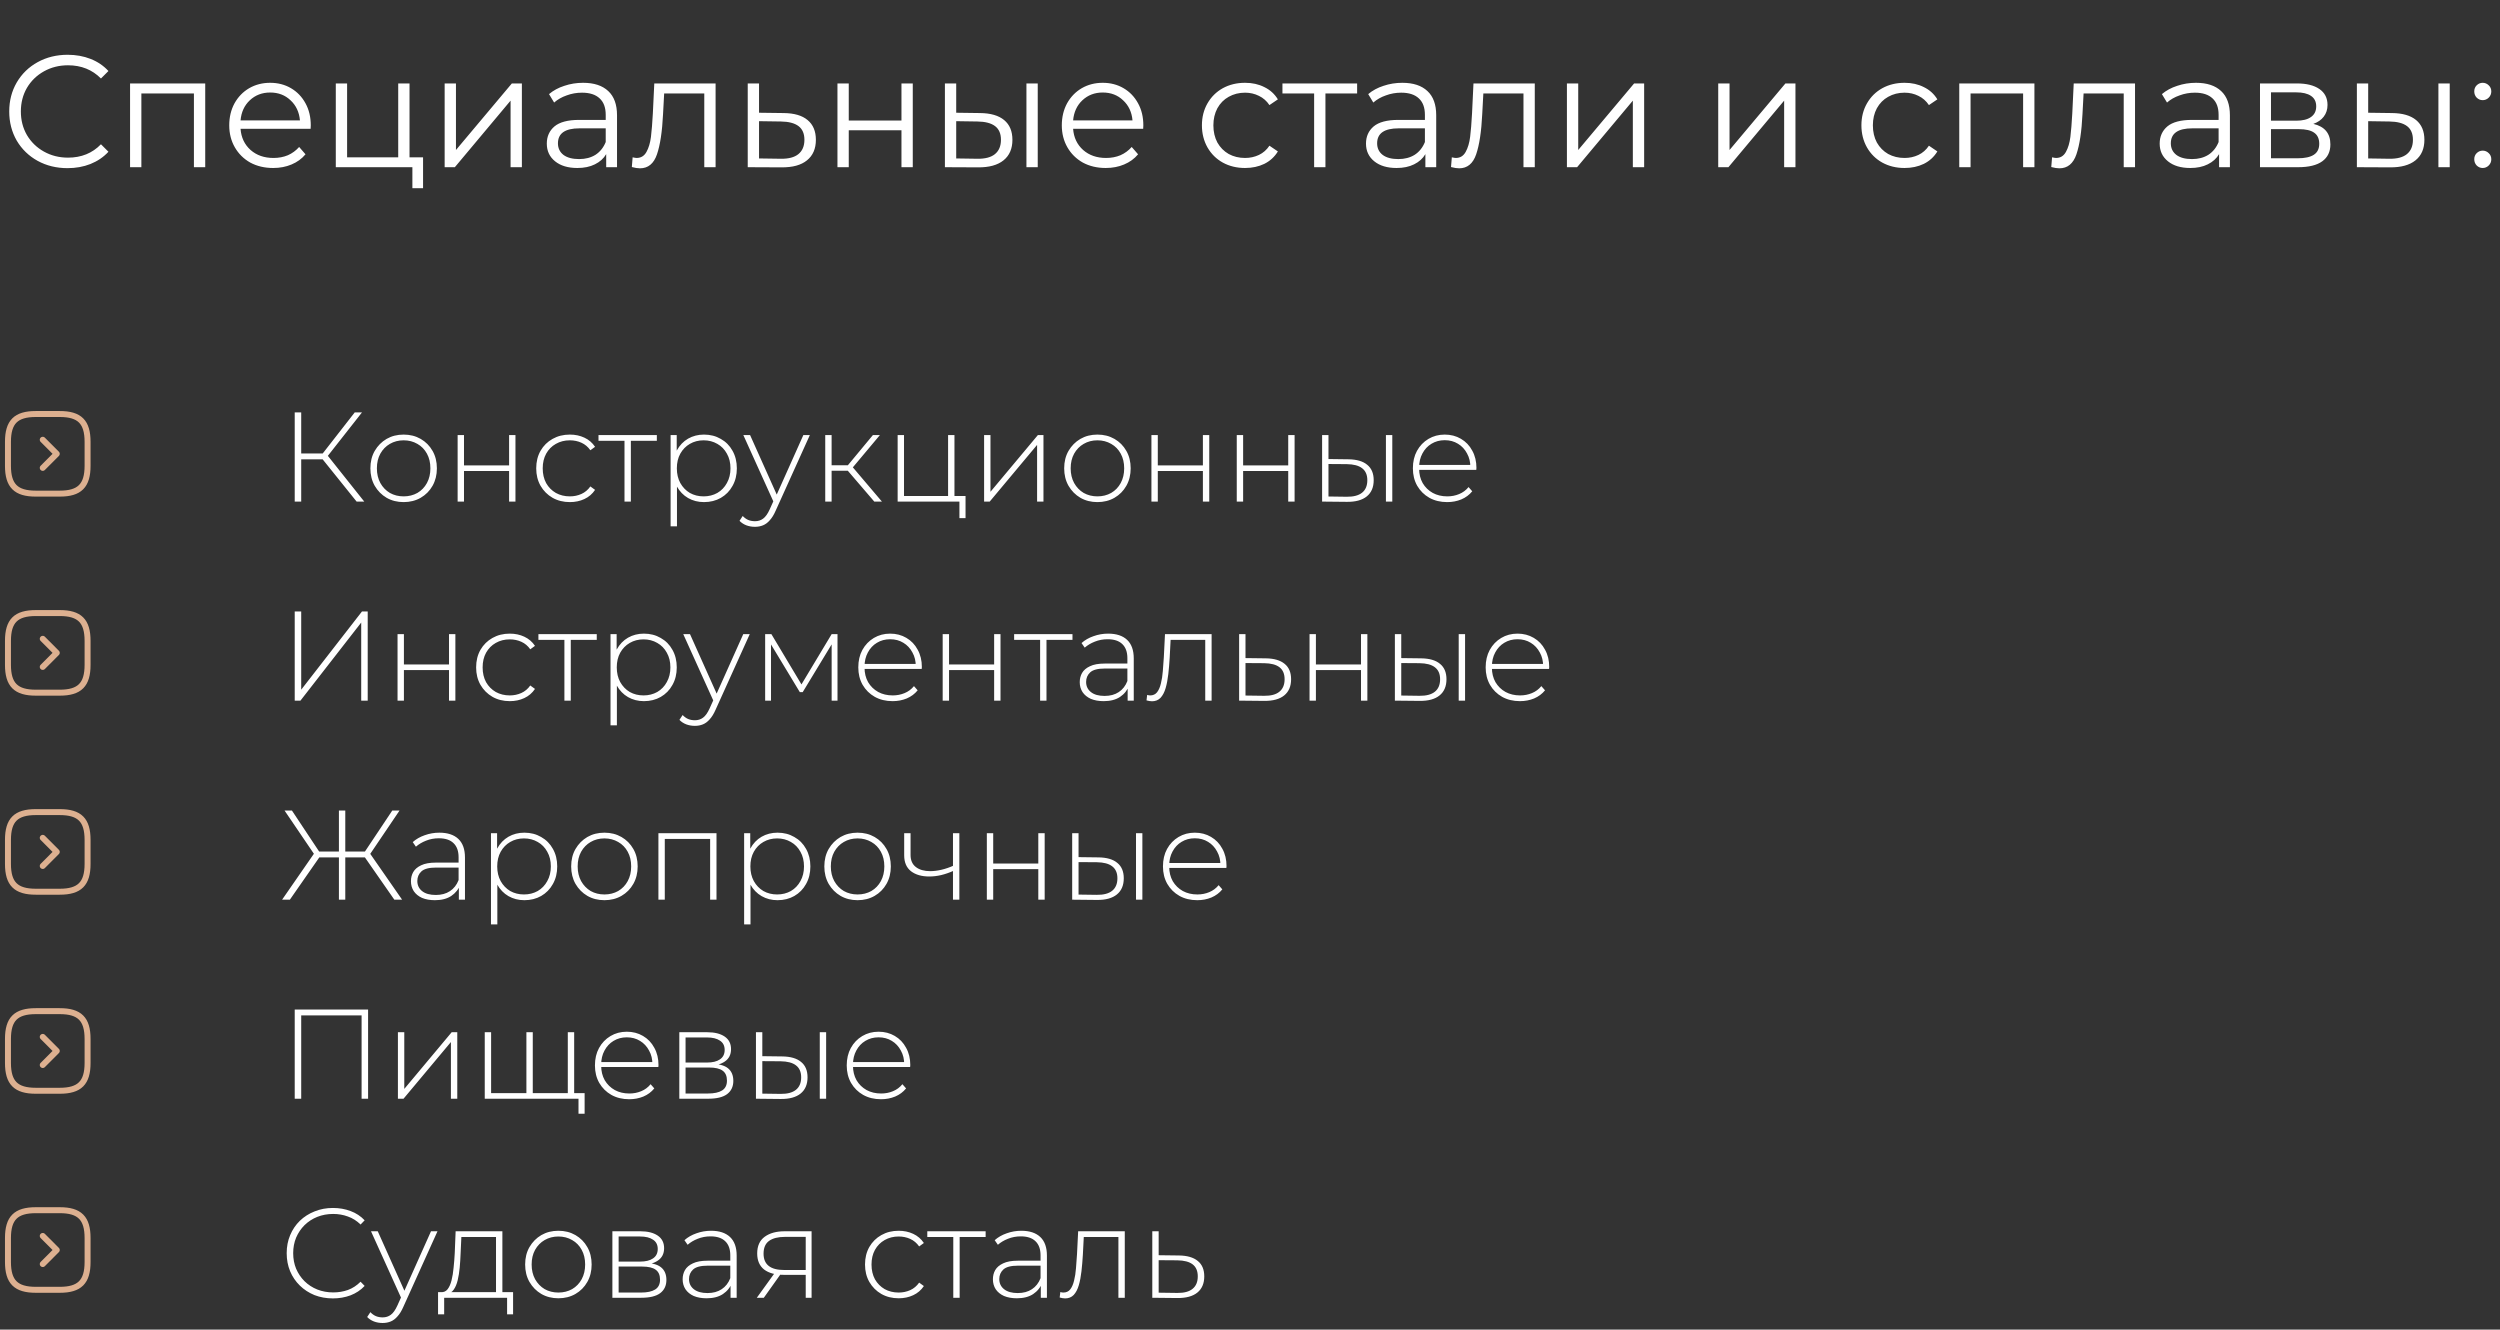
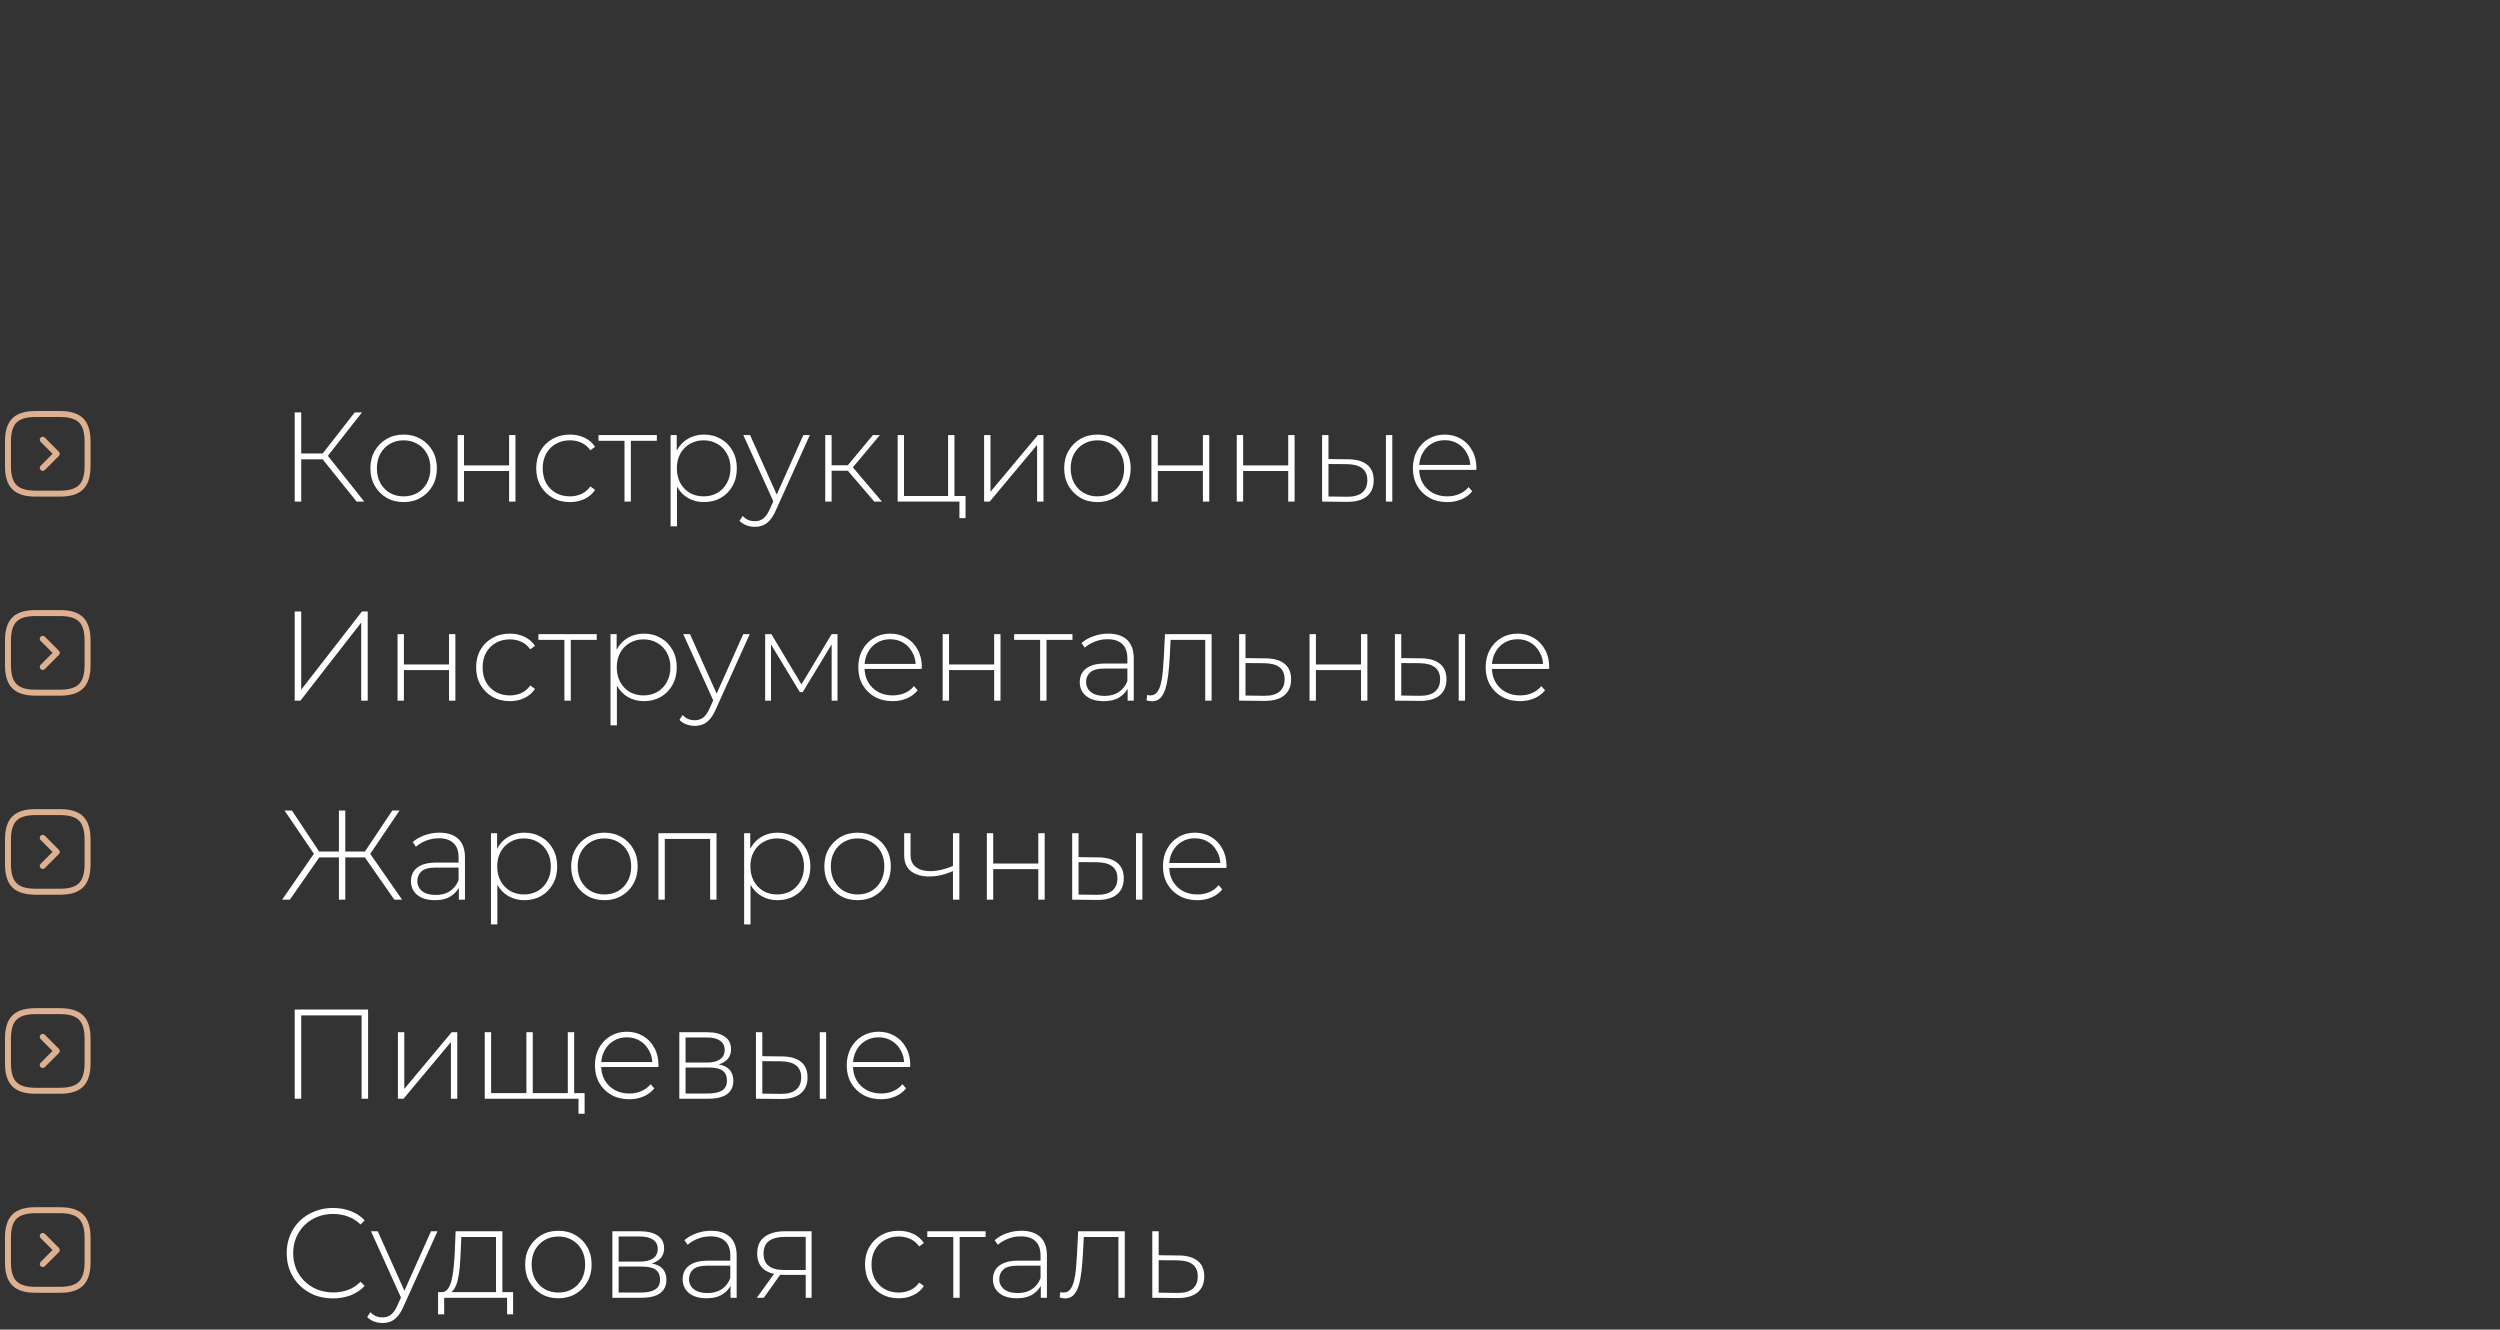
<svg xmlns="http://www.w3.org/2000/svg" width="314" height="167" viewBox="0 0 314 167" fill="none">
  <rect x="0" y="0" width="314" height="167" fill="#333333" stroke="none" />
  <path d="M44.792 63L40.264 57.368L40.952 56.968L45.752 63H44.792ZM37.016 63V51.8H37.832V63H37.016ZM37.56 57.688V56.952H40.968V57.688H37.56ZM41 57.48L40.248 57.32L44.552 51.8H45.464L41 57.48ZM50.697 63.064C49.897 63.064 49.182 62.883 48.553 62.52C47.934 62.157 47.438 61.656 47.065 61.016C46.702 60.376 46.521 59.645 46.521 58.824C46.521 57.992 46.702 57.261 47.065 56.632C47.438 55.992 47.934 55.491 48.553 55.128C49.182 54.765 49.897 54.584 50.697 54.584C51.497 54.584 52.211 54.765 52.841 55.128C53.47 55.491 53.966 55.992 54.329 56.632C54.691 57.261 54.873 57.992 54.873 58.824C54.873 59.645 54.691 60.376 54.329 61.016C53.966 61.656 53.47 62.157 52.841 62.52C52.211 62.883 51.497 63.064 50.697 63.064ZM50.697 62.344C51.337 62.344 51.913 62.2 52.425 61.912C52.937 61.613 53.337 61.197 53.625 60.664C53.913 60.131 54.057 59.517 54.057 58.824C54.057 58.12 53.913 57.507 53.625 56.984C53.337 56.451 52.937 56.04 52.425 55.752C51.913 55.453 51.337 55.304 50.697 55.304C50.057 55.304 49.481 55.453 48.969 55.752C48.467 56.04 48.067 56.451 47.769 56.984C47.481 57.507 47.337 58.12 47.337 58.824C47.337 59.517 47.481 60.131 47.769 60.664C48.067 61.197 48.467 61.613 48.969 61.912C49.481 62.2 50.057 62.344 50.697 62.344ZM57.478 63V54.648H58.278V58.456H63.942V54.648H64.742V63H63.942V59.16H58.278V63H57.478ZM71.573 63.064C70.762 63.064 70.037 62.883 69.397 62.52C68.767 62.157 68.266 61.656 67.893 61.016C67.53 60.376 67.349 59.645 67.349 58.824C67.349 57.992 67.53 57.256 67.893 56.616C68.266 55.976 68.767 55.48 69.397 55.128C70.037 54.765 70.762 54.584 71.573 54.584C72.245 54.584 72.853 54.712 73.397 54.968C73.951 55.224 74.399 55.608 74.741 56.12L74.149 56.552C73.85 56.125 73.477 55.811 73.029 55.608C72.581 55.405 72.095 55.304 71.573 55.304C70.922 55.304 70.335 55.453 69.813 55.752C69.301 56.04 68.895 56.451 68.597 56.984C68.309 57.507 68.165 58.12 68.165 58.824C68.165 59.528 68.309 60.147 68.597 60.68C68.895 61.203 69.301 61.613 69.813 61.912C70.335 62.2 70.922 62.344 71.573 62.344C72.095 62.344 72.581 62.243 73.029 62.04C73.477 61.837 73.85 61.523 74.149 61.096L74.741 61.528C74.399 62.04 73.951 62.424 73.397 62.68C72.853 62.936 72.245 63.064 71.573 63.064ZM78.436 63V55.128L78.659 55.368H75.171V54.648H82.499V55.368H79.011L79.236 55.128V63H78.436ZM88.42 63.064C87.684 63.064 87.018 62.893 86.42 62.552C85.834 62.211 85.364 61.725 85.012 61.096C84.671 60.456 84.5 59.699 84.5 58.824C84.5 57.949 84.671 57.197 85.012 56.568C85.364 55.928 85.834 55.437 86.42 55.096C87.018 54.755 87.684 54.584 88.42 54.584C89.21 54.584 89.914 54.765 90.532 55.128C91.162 55.48 91.652 55.976 92.004 56.616C92.367 57.256 92.548 57.992 92.548 58.824C92.548 59.656 92.367 60.392 92.004 61.032C91.652 61.672 91.162 62.173 90.532 62.536C89.914 62.888 89.21 63.064 88.42 63.064ZM84.228 66.104V54.648H84.996V57.384L84.868 58.84L85.028 60.296V66.104H84.228ZM88.372 62.344C89.012 62.344 89.588 62.2 90.1 61.912C90.612 61.613 91.012 61.197 91.3 60.664C91.599 60.131 91.748 59.517 91.748 58.824C91.748 58.12 91.599 57.507 91.3 56.984C91.012 56.451 90.612 56.04 90.1 55.752C89.588 55.453 89.012 55.304 88.372 55.304C87.732 55.304 87.156 55.453 86.644 55.752C86.143 56.04 85.743 56.451 85.444 56.984C85.156 57.507 85.012 58.12 85.012 58.824C85.012 59.517 85.156 60.131 85.444 60.664C85.743 61.197 86.143 61.613 86.644 61.912C87.156 62.2 87.732 62.344 88.372 62.344ZM94.82 66.168C94.436 66.168 94.073 66.104 93.731 65.976C93.401 65.848 93.118 65.661 92.883 65.416L93.284 64.808C93.497 65.032 93.726 65.197 93.972 65.304C94.228 65.411 94.516 65.464 94.835 65.464C95.219 65.464 95.555 65.357 95.844 65.144C96.142 64.931 96.419 64.541 96.675 63.976L97.251 62.696L97.364 62.552L100.9 54.648H101.716L97.427 64.136C97.204 64.648 96.958 65.048 96.692 65.336C96.436 65.635 96.153 65.848 95.844 65.976C95.534 66.104 95.193 66.168 94.82 66.168ZM97.236 63.208L93.364 54.648H94.212L97.731 62.504L97.236 63.208ZM109.81 63L106.226 58.824L106.898 58.44L110.77 63H109.81ZM103.65 63V54.648H104.45V63H103.65ZM104.194 59.128V58.44H106.818V59.128H104.194ZM106.946 58.904L106.21 58.776L109.634 54.648H110.514L106.946 58.904ZM112.744 63V54.648H113.544V62.296H119.08V54.648H119.88V63H112.744ZM120.504 65.08V62.888L120.728 63H119.08V62.296H121.272V65.08H120.504ZM123.603 63V54.648H124.403V61.768L130.355 54.648H131.059V63H130.259V55.88L124.307 63H123.603ZM137.837 63.064C137.037 63.064 136.323 62.883 135.693 62.52C135.075 62.157 134.579 61.656 134.205 61.016C133.843 60.376 133.661 59.645 133.661 58.824C133.661 57.992 133.843 57.261 134.205 56.632C134.579 55.992 135.075 55.491 135.693 55.128C136.323 54.765 137.037 54.584 137.837 54.584C138.637 54.584 139.352 54.765 139.981 55.128C140.611 55.491 141.107 55.992 141.469 56.632C141.832 57.261 142.013 57.992 142.013 58.824C142.013 59.645 141.832 60.376 141.469 61.016C141.107 61.656 140.611 62.157 139.981 62.52C139.352 62.883 138.637 63.064 137.837 63.064ZM137.837 62.344C138.477 62.344 139.053 62.2 139.565 61.912C140.077 61.613 140.477 61.197 140.765 60.664C141.053 60.131 141.197 59.517 141.197 58.824C141.197 58.12 141.053 57.507 140.765 56.984C140.477 56.451 140.077 56.04 139.565 55.752C139.053 55.453 138.477 55.304 137.837 55.304C137.197 55.304 136.621 55.453 136.109 55.752C135.608 56.04 135.208 56.451 134.909 56.984C134.621 57.507 134.477 58.12 134.477 58.824C134.477 59.517 134.621 60.131 134.909 60.664C135.208 61.197 135.608 61.613 136.109 61.912C136.621 62.2 137.197 62.344 137.837 62.344ZM144.619 63V54.648H145.419V58.456H151.083V54.648H151.883V63H151.083V59.16H145.419V63H144.619ZM155.337 63V54.648H156.137V58.456H161.801V54.648H162.601V63H161.801V59.16H156.137V63H155.337ZM174.072 63V54.648H174.872V63H174.072ZM169.352 57.688C170.397 57.699 171.187 57.928 171.72 58.376C172.264 58.813 172.536 59.459 172.536 60.312C172.536 61.197 172.248 61.875 171.672 62.344C171.096 62.813 170.264 63.043 169.176 63.032L166.056 63V54.648H166.856V57.656L169.352 57.688ZM169.144 62.392C169.997 62.403 170.643 62.232 171.08 61.88C171.517 61.528 171.736 61.005 171.736 60.312C171.736 59.64 171.517 59.139 171.08 58.808C170.653 58.477 170.008 58.307 169.144 58.296L166.856 58.28V62.36L169.144 62.392ZM181.762 63.064C180.919 63.064 180.173 62.883 179.522 62.52C178.882 62.157 178.375 61.656 178.002 61.016C177.639 60.376 177.458 59.645 177.458 58.824C177.458 57.992 177.629 57.261 177.97 56.632C178.322 55.992 178.802 55.491 179.41 55.128C180.018 54.765 180.701 54.584 181.458 54.584C182.215 54.584 182.893 54.76 183.49 55.112C184.098 55.464 184.573 55.96 184.914 56.6C185.266 57.229 185.442 57.96 185.442 58.792C185.442 58.824 185.437 58.861 185.426 58.904C185.426 58.936 185.426 58.973 185.426 59.016H178.05V58.392H184.994L184.674 58.696C184.685 58.045 184.546 57.464 184.258 56.952C183.981 56.429 183.602 56.024 183.122 55.736C182.642 55.437 182.087 55.288 181.458 55.288C180.839 55.288 180.285 55.437 179.794 55.736C179.314 56.024 178.935 56.429 178.658 56.952C178.381 57.464 178.242 58.051 178.242 58.712V58.856C178.242 59.539 178.391 60.147 178.69 60.68C178.999 61.203 179.421 61.613 179.954 61.912C180.487 62.2 181.095 62.344 181.778 62.344C182.311 62.344 182.807 62.248 183.266 62.056C183.735 61.864 184.13 61.571 184.45 61.176L184.914 61.704C184.551 62.152 184.093 62.493 183.538 62.728C182.994 62.952 182.402 63.064 181.762 63.064ZM37.016 88V76.8H37.832V86.624L45.464 76.8H46.184V88H45.368V78.192L37.736 88H37.016ZM49.931 88V79.648H50.731V83.456H56.395V79.648H57.195V88H56.395V84.16H50.731V88H49.931ZM64.026 88.064C63.215 88.064 62.49 87.883 61.85 87.52C61.221 87.157 60.719 86.656 60.346 86.016C59.983 85.376 59.802 84.645 59.802 83.824C59.802 82.992 59.983 82.256 60.346 81.616C60.719 80.976 61.221 80.48 61.85 80.128C62.49 79.765 63.215 79.584 64.026 79.584C64.698 79.584 65.306 79.712 65.85 79.968C66.404 80.224 66.853 80.608 67.194 81.12L66.602 81.552C66.303 81.125 65.93 80.811 65.482 80.608C65.034 80.405 64.549 80.304 64.026 80.304C63.375 80.304 62.788 80.453 62.266 80.752C61.754 81.04 61.349 81.451 61.05 81.984C60.762 82.507 60.618 83.12 60.618 83.824C60.618 84.528 60.762 85.147 61.05 85.68C61.349 86.203 61.754 86.613 62.266 86.912C62.788 87.2 63.375 87.344 64.026 87.344C64.549 87.344 65.034 87.243 65.482 87.04C65.93 86.837 66.303 86.523 66.602 86.096L67.194 86.528C66.853 87.04 66.404 87.424 65.85 87.68C65.306 87.936 64.698 88.064 64.026 88.064ZM70.889 88V80.128L71.113 80.368H67.625V79.648H74.953V80.368H71.465L71.689 80.128V88H70.889ZM80.874 88.064C80.138 88.064 79.471 87.893 78.874 87.552C78.287 87.211 77.817 86.725 77.466 86.096C77.124 85.456 76.954 84.699 76.954 83.824C76.954 82.949 77.124 82.197 77.466 81.568C77.817 80.928 78.287 80.437 78.874 80.096C79.471 79.755 80.138 79.584 80.874 79.584C81.663 79.584 82.367 79.765 82.986 80.128C83.615 80.48 84.106 80.976 84.457 81.616C84.82 82.256 85.001 82.992 85.001 83.824C85.001 84.656 84.82 85.392 84.457 86.032C84.106 86.672 83.615 87.173 82.986 87.536C82.367 87.888 81.663 88.064 80.874 88.064ZM76.681 91.104V79.648H77.45V82.384L77.322 83.84L77.481 85.296V91.104H76.681ZM80.826 87.344C81.466 87.344 82.041 87.2 82.553 86.912C83.066 86.613 83.466 86.197 83.754 85.664C84.052 85.131 84.201 84.517 84.201 83.824C84.201 83.12 84.052 82.507 83.754 81.984C83.466 81.451 83.066 81.04 82.553 80.752C82.041 80.453 81.466 80.304 80.826 80.304C80.186 80.304 79.609 80.453 79.097 80.752C78.596 81.04 78.196 81.451 77.897 81.984C77.609 82.507 77.466 83.12 77.466 83.824C77.466 84.517 77.609 85.131 77.897 85.664C78.196 86.197 78.596 86.613 79.097 86.912C79.609 87.2 80.186 87.344 80.826 87.344ZM87.273 91.168C86.889 91.168 86.526 91.104 86.185 90.976C85.854 90.848 85.571 90.661 85.337 90.416L85.737 89.808C85.95 90.032 86.179 90.197 86.425 90.304C86.681 90.411 86.969 90.464 87.289 90.464C87.673 90.464 88.009 90.357 88.297 90.144C88.595 89.931 88.873 89.541 89.129 88.976L89.705 87.696L89.817 87.552L93.353 79.648H94.169L89.881 89.136C89.657 89.648 89.411 90.048 89.145 90.336C88.889 90.635 88.606 90.848 88.297 90.976C87.987 91.104 87.646 91.168 87.273 91.168ZM89.689 88.208L85.817 79.648H86.665L90.185 87.504L89.689 88.208ZM96.103 88V79.648H96.887L100.839 86.256H100.487L104.455 79.648H105.191V88H104.455V80.608L104.615 80.672L100.823 86.928H100.455L96.647 80.624L96.839 80.592V88H96.103ZM112.106 88.064C111.263 88.064 110.517 87.883 109.866 87.52C109.226 87.157 108.719 86.656 108.346 86.016C107.983 85.376 107.802 84.645 107.802 83.824C107.802 82.992 107.973 82.261 108.314 81.632C108.666 80.992 109.146 80.491 109.754 80.128C110.362 79.765 111.045 79.584 111.802 79.584C112.559 79.584 113.237 79.76 113.834 80.112C114.442 80.464 114.917 80.96 115.258 81.6C115.61 82.229 115.786 82.96 115.786 83.792C115.786 83.824 115.781 83.861 115.77 83.904C115.77 83.936 115.77 83.973 115.77 84.016H108.394V83.392H115.338L115.018 83.696C115.029 83.045 114.89 82.464 114.602 81.952C114.325 81.429 113.946 81.024 113.466 80.736C112.986 80.437 112.431 80.288 111.802 80.288C111.183 80.288 110.629 80.437 110.138 80.736C109.658 81.024 109.279 81.429 109.002 81.952C108.725 82.464 108.586 83.051 108.586 83.712V83.856C108.586 84.539 108.735 85.147 109.034 85.68C109.343 86.203 109.765 86.613 110.298 86.912C110.831 87.2 111.439 87.344 112.122 87.344C112.655 87.344 113.151 87.248 113.61 87.056C114.079 86.864 114.474 86.571 114.794 86.176L115.258 86.704C114.895 87.152 114.437 87.493 113.882 87.728C113.338 87.952 112.746 88.064 112.106 88.064ZM118.4 88V79.648H119.2V83.456H124.864V79.648H125.664V88H124.864V84.16H119.2V88H118.4ZM130.639 88V80.128L130.863 80.368H127.375V79.648H134.703V80.368H131.215L131.439 80.128V88H130.639ZM141.632 88V86.096L141.6 85.808V82.672C141.6 81.893 141.386 81.301 140.96 80.896C140.544 80.491 139.93 80.288 139.12 80.288C138.544 80.288 138.005 80.389 137.504 80.592C137.013 80.784 136.592 81.035 136.24 81.344L135.84 80.768C136.256 80.395 136.757 80.107 137.344 79.904C137.93 79.691 138.544 79.584 139.184 79.584C140.218 79.584 141.013 79.845 141.568 80.368C142.122 80.891 142.4 81.669 142.4 82.704V88H141.632ZM138.624 88.064C138.005 88.064 137.466 87.968 137.008 87.776C136.56 87.573 136.213 87.291 135.968 86.928C135.733 86.565 135.616 86.149 135.616 85.68C135.616 85.253 135.712 84.869 135.904 84.528C136.106 84.176 136.437 83.893 136.896 83.68C137.354 83.456 137.968 83.344 138.736 83.344H141.808V83.968H138.752C137.888 83.968 137.28 84.128 136.928 84.448C136.586 84.768 136.416 85.168 136.416 85.648C136.416 86.181 136.618 86.608 137.024 86.928C137.429 87.248 138 87.408 138.736 87.408C139.44 87.408 140.032 87.248 140.512 86.928C141.002 86.608 141.365 86.144 141.6 85.536L141.824 86.08C141.6 86.688 141.216 87.173 140.672 87.536C140.138 87.888 139.456 88.064 138.624 88.064ZM144.002 87.968L144.082 87.28C144.146 87.291 144.21 87.307 144.274 87.328C144.349 87.339 144.413 87.344 144.466 87.344C144.829 87.344 145.117 87.211 145.33 86.944C145.543 86.667 145.703 86.299 145.81 85.84C145.927 85.381 146.007 84.864 146.05 84.288C146.103 83.712 146.146 83.125 146.178 82.528L146.322 79.648H152.178V88H151.378V80.112L151.602 80.368H146.834L147.042 80.096L146.914 82.592C146.871 83.317 146.813 84.011 146.738 84.672C146.663 85.333 146.551 85.92 146.402 86.432C146.253 86.944 146.039 87.349 145.762 87.648C145.485 87.936 145.127 88.08 144.69 88.08C144.583 88.08 144.471 88.069 144.354 88.048C144.247 88.027 144.13 88 144.002 87.968ZM158.978 82.688C160.013 82.699 160.802 82.928 161.346 83.376C161.89 83.813 162.162 84.459 162.162 85.312C162.162 86.197 161.874 86.875 161.298 87.344C160.722 87.813 159.885 88.043 158.786 88.032L155.634 88V79.648H156.434V82.656L158.978 82.688ZM158.77 87.392C159.624 87.403 160.264 87.232 160.69 86.88C161.128 86.528 161.346 86.005 161.346 85.312C161.346 84.64 161.133 84.139 160.706 83.808C160.28 83.477 159.634 83.307 158.77 83.296L156.434 83.28V87.36L158.77 87.392ZM164.478 88V79.648H165.278V83.456H170.942V79.648H171.742V88H170.942V84.16H165.278V88H164.478ZM183.213 88V79.648H184.013V88H183.213ZM178.493 82.688C179.538 82.699 180.327 82.928 180.861 83.376C181.405 83.813 181.677 84.459 181.677 85.312C181.677 86.197 181.389 86.875 180.813 87.344C180.237 87.813 179.405 88.043 178.317 88.032L175.197 88V79.648H175.997V82.656L178.493 82.688ZM178.285 87.392C179.138 87.403 179.783 87.232 180.221 86.88C180.658 86.528 180.877 86.005 180.877 85.312C180.877 84.64 180.658 84.139 180.221 83.808C179.794 83.477 179.149 83.307 178.285 83.296L175.997 83.28V87.36L178.285 87.392ZM190.903 88.064C190.06 88.064 189.313 87.883 188.663 87.52C188.023 87.157 187.516 86.656 187.143 86.016C186.78 85.376 186.599 84.645 186.599 83.824C186.599 82.992 186.769 82.261 187.111 81.632C187.463 80.992 187.943 80.491 188.551 80.128C189.159 79.765 189.841 79.584 190.599 79.584C191.356 79.584 192.033 79.76 192.631 80.112C193.239 80.464 193.713 80.96 194.055 81.6C194.407 82.229 194.583 82.96 194.583 83.792C194.583 83.824 194.577 83.861 194.567 83.904C194.567 83.936 194.567 83.973 194.567 84.016H187.191V83.392H194.135L193.815 83.696C193.825 83.045 193.687 82.464 193.399 81.952C193.121 81.429 192.743 81.024 192.263 80.736C191.783 80.437 191.228 80.288 190.599 80.288C189.98 80.288 189.425 80.437 188.935 80.736C188.455 81.024 188.076 81.429 187.799 81.952C187.521 82.464 187.383 83.051 187.383 83.712V83.856C187.383 84.539 187.532 85.147 187.831 85.68C188.14 86.203 188.561 86.613 189.095 86.912C189.628 87.2 190.236 87.344 190.919 87.344C191.452 87.344 191.948 87.248 192.407 87.056C192.876 86.864 193.271 86.571 193.591 86.176L194.055 86.704C193.692 87.152 193.233 87.493 192.679 87.728C192.135 87.952 191.543 88.064 190.903 88.064ZM49.528 113L45.608 107.368L46.312 106.968L50.504 113H49.528ZM43.112 107.688V106.952H46.232V107.688H43.112ZM46.344 107.48L45.592 107.32L49.272 101.8H50.184L46.344 107.48ZM36.408 113H35.432L39.608 106.968L40.328 107.368L36.408 113ZM43.368 113H42.568V101.8H43.368V113ZM42.824 107.688H39.704V106.952H42.824V107.688ZM39.592 107.48L35.736 101.8H36.664L40.328 107.32L39.592 107.48ZM57.632 113V111.096L57.599 110.808V107.672C57.599 106.893 57.386 106.301 56.959 105.896C56.544 105.491 55.93 105.288 55.12 105.288C54.544 105.288 54.005 105.389 53.504 105.592C53.013 105.784 52.592 106.035 52.239 106.344L51.84 105.768C52.255 105.395 52.757 105.107 53.343 104.904C53.93 104.691 54.544 104.584 55.184 104.584C56.218 104.584 57.013 104.845 57.568 105.368C58.122 105.891 58.4 106.669 58.4 107.704V113H57.632ZM54.623 113.064C54.005 113.064 53.466 112.968 53.008 112.776C52.559 112.573 52.213 112.291 51.968 111.928C51.733 111.565 51.615 111.149 51.615 110.68C51.615 110.253 51.712 109.869 51.904 109.528C52.106 109.176 52.437 108.893 52.895 108.68C53.354 108.456 53.968 108.344 54.736 108.344H57.807V108.968H54.752C53.888 108.968 53.279 109.128 52.928 109.448C52.586 109.768 52.416 110.168 52.416 110.648C52.416 111.181 52.618 111.608 53.023 111.928C53.429 112.248 53.999 112.408 54.736 112.408C55.44 112.408 56.032 112.248 56.511 111.928C57.002 111.608 57.365 111.144 57.599 110.536L57.824 111.08C57.599 111.688 57.215 112.173 56.672 112.536C56.138 112.888 55.456 113.064 54.623 113.064ZM65.858 113.064C65.122 113.064 64.455 112.893 63.858 112.552C63.271 112.211 62.802 111.725 62.45 111.096C62.108 110.456 61.938 109.699 61.938 108.824C61.938 107.949 62.108 107.197 62.45 106.568C62.802 105.928 63.271 105.437 63.858 105.096C64.455 104.755 65.122 104.584 65.858 104.584C66.647 104.584 67.351 104.765 67.97 105.128C68.599 105.48 69.09 105.976 69.442 106.616C69.805 107.256 69.986 107.992 69.986 108.824C69.986 109.656 69.805 110.392 69.442 111.032C69.09 111.672 68.599 112.173 67.97 112.536C67.351 112.888 66.647 113.064 65.858 113.064ZM61.666 116.104V104.648H62.434V107.384L62.306 108.84L62.466 110.296V116.104H61.666ZM65.81 112.344C66.45 112.344 67.026 112.2 67.538 111.912C68.05 111.613 68.45 111.197 68.738 110.664C69.037 110.131 69.186 109.517 69.186 108.824C69.186 108.12 69.037 107.507 68.738 106.984C68.45 106.451 68.05 106.04 67.538 105.752C67.026 105.453 66.45 105.304 65.81 105.304C65.17 105.304 64.594 105.453 64.082 105.752C63.581 106.04 63.181 106.451 62.882 106.984C62.594 107.507 62.45 108.12 62.45 108.824C62.45 109.517 62.594 110.131 62.882 110.664C63.181 111.197 63.581 111.613 64.082 111.912C64.594 112.2 65.17 112.344 65.81 112.344ZM75.915 113.064C75.115 113.064 74.401 112.883 73.771 112.52C73.153 112.157 72.657 111.656 72.283 111.016C71.921 110.376 71.739 109.645 71.739 108.824C71.739 107.992 71.921 107.261 72.283 106.632C72.657 105.992 73.153 105.491 73.771 105.128C74.401 104.765 75.115 104.584 75.915 104.584C76.715 104.584 77.43 104.765 78.059 105.128C78.689 105.491 79.185 105.992 79.547 106.632C79.91 107.261 80.091 107.992 80.091 108.824C80.091 109.645 79.91 110.376 79.547 111.016C79.185 111.656 78.689 112.157 78.059 112.52C77.43 112.883 76.715 113.064 75.915 113.064ZM75.915 112.344C76.555 112.344 77.131 112.2 77.643 111.912C78.155 111.613 78.555 111.197 78.843 110.664C79.131 110.131 79.275 109.517 79.275 108.824C79.275 108.12 79.131 107.507 78.843 106.984C78.555 106.451 78.155 106.04 77.643 105.752C77.131 105.453 76.555 105.304 75.915 105.304C75.275 105.304 74.699 105.453 74.187 105.752C73.686 106.04 73.286 106.451 72.987 106.984C72.699 107.507 72.555 108.12 72.555 108.824C72.555 109.517 72.699 110.131 72.987 110.664C73.286 111.197 73.686 111.613 74.187 111.912C74.699 112.2 75.275 112.344 75.915 112.344ZM82.697 113V104.648H89.993V113H89.193V105.128L89.417 105.368H83.273L83.497 105.128V113H82.697ZM97.655 113.064C96.919 113.064 96.252 112.893 95.655 112.552C95.068 112.211 94.599 111.725 94.247 111.096C93.905 110.456 93.735 109.699 93.735 108.824C93.735 107.949 93.905 107.197 94.247 106.568C94.599 105.928 95.068 105.437 95.655 105.096C96.252 104.755 96.919 104.584 97.655 104.584C98.444 104.584 99.148 104.765 99.767 105.128C100.396 105.48 100.887 105.976 101.239 106.616C101.601 107.256 101.783 107.992 101.783 108.824C101.783 109.656 101.601 110.392 101.239 111.032C100.887 111.672 100.396 112.173 99.767 112.536C99.148 112.888 98.444 113.064 97.655 113.064ZM93.463 116.104V104.648H94.231V107.384L94.103 108.84L94.263 110.296V116.104H93.463ZM97.607 112.344C98.247 112.344 98.823 112.2 99.335 111.912C99.847 111.613 100.247 111.197 100.535 110.664C100.833 110.131 100.983 109.517 100.983 108.824C100.983 108.12 100.833 107.507 100.535 106.984C100.247 106.451 99.847 106.04 99.335 105.752C98.823 105.453 98.247 105.304 97.607 105.304C96.967 105.304 96.391 105.453 95.879 105.752C95.377 106.04 94.977 106.451 94.679 106.984C94.391 107.507 94.247 108.12 94.247 108.824C94.247 109.517 94.391 110.131 94.679 110.664C94.977 111.197 95.377 111.613 95.879 111.912C96.391 112.2 96.967 112.344 97.607 112.344ZM107.712 113.064C106.912 113.064 106.198 112.883 105.568 112.52C104.95 112.157 104.454 111.656 104.08 111.016C103.718 110.376 103.536 109.645 103.536 108.824C103.536 107.992 103.718 107.261 104.08 106.632C104.454 105.992 104.95 105.491 105.568 105.128C106.198 104.765 106.912 104.584 107.712 104.584C108.512 104.584 109.227 104.765 109.856 105.128C110.486 105.491 110.982 105.992 111.344 106.632C111.707 107.261 111.888 107.992 111.888 108.824C111.888 109.645 111.707 110.376 111.344 111.016C110.982 111.656 110.486 112.157 109.856 112.52C109.227 112.883 108.512 113.064 107.712 113.064ZM107.712 112.344C108.352 112.344 108.928 112.2 109.44 111.912C109.952 111.613 110.352 111.197 110.64 110.664C110.928 110.131 111.072 109.517 111.072 108.824C111.072 108.12 110.928 107.507 110.64 106.984C110.352 106.451 109.952 106.04 109.44 105.752C108.928 105.453 108.352 105.304 107.712 105.304C107.072 105.304 106.496 105.453 105.984 105.752C105.483 106.04 105.083 106.451 104.784 106.984C104.496 107.507 104.352 108.12 104.352 108.824C104.352 109.517 104.496 110.131 104.784 110.664C105.083 111.197 105.483 111.613 105.984 111.912C106.496 112.2 107.072 112.344 107.712 112.344ZM119.774 109.368C119.251 109.603 118.728 109.784 118.206 109.912C117.694 110.029 117.198 110.088 116.718 110.088C115.768 110.088 115.006 109.869 114.43 109.432C113.854 108.984 113.566 108.317 113.566 107.432V104.648H114.366V107.384C114.366 108.056 114.59 108.563 115.038 108.904C115.486 109.245 116.083 109.416 116.83 109.416C117.278 109.416 117.752 109.357 118.254 109.24C118.755 109.123 119.267 108.947 119.79 108.712L119.774 109.368ZM119.694 113V104.648H120.494V113H119.694ZM123.947 113V104.648H124.747V108.456H130.411V104.648H131.211V113H130.411V109.16H124.747V113H123.947ZM142.682 113V104.648H143.482V113H142.682ZM137.962 107.688C139.007 107.699 139.796 107.928 140.33 108.376C140.874 108.813 141.146 109.459 141.146 110.312C141.146 111.197 140.858 111.875 140.282 112.344C139.706 112.813 138.874 113.043 137.786 113.032L134.666 113V104.648H135.466V107.656L137.962 107.688ZM137.754 112.392C138.607 112.403 139.252 112.232 139.69 111.88C140.127 111.528 140.346 111.005 140.346 110.312C140.346 109.64 140.127 109.139 139.69 108.808C139.263 108.477 138.618 108.307 137.754 108.296L135.466 108.28V112.36L137.754 112.392ZM150.372 113.064C149.529 113.064 148.782 112.883 148.132 112.52C147.492 112.157 146.985 111.656 146.612 111.016C146.249 110.376 146.068 109.645 146.068 108.824C146.068 107.992 146.238 107.261 146.58 106.632C146.932 105.992 147.412 105.491 148.02 105.128C148.628 104.765 149.31 104.584 150.068 104.584C150.825 104.584 151.502 104.76 152.1 105.112C152.708 105.464 153.182 105.96 153.524 106.6C153.876 107.229 154.052 107.96 154.052 108.792C154.052 108.824 154.046 108.861 154.036 108.904C154.036 108.936 154.036 108.973 154.036 109.016H146.66V108.392H153.604L153.284 108.696C153.294 108.045 153.156 107.464 152.868 106.952C152.59 106.429 152.212 106.024 151.732 105.736C151.252 105.437 150.697 105.288 150.068 105.288C149.449 105.288 148.894 105.437 148.404 105.736C147.924 106.024 147.545 106.429 147.268 106.952C146.99 107.464 146.852 108.051 146.852 108.712V108.856C146.852 109.539 147.001 110.147 147.299 110.68C147.609 111.203 148.03 111.613 148.564 111.912C149.097 112.2 149.705 112.344 150.388 112.344C150.921 112.344 151.417 112.248 151.876 112.056C152.345 111.864 152.74 111.571 153.06 111.176L153.524 111.704C153.161 112.152 152.702 112.493 152.148 112.728C151.604 112.952 151.012 113.064 150.372 113.064ZM37.016 138V126.8H46.232V138H45.416V127.28L45.656 127.536H37.592L37.832 127.28V138H37.016ZM49.978 138V129.648H50.778V136.768L56.73 129.648H57.434V138H56.634V130.88L50.682 138H49.978ZM66.308 137.296L66.116 137.536V129.648H66.916V137.536L66.676 137.296H71.54L71.316 137.536V129.648H72.116V138H60.884V129.648H61.684V137.536L61.46 137.296H66.308ZM72.66 139.888V137.76L72.884 138H71.252V137.296H73.428V139.888H72.66ZM79.028 138.064C78.185 138.064 77.438 137.883 76.788 137.52C76.148 137.157 75.641 136.656 75.268 136.016C74.905 135.376 74.724 134.645 74.724 133.824C74.724 132.992 74.894 132.261 75.236 131.632C75.588 130.992 76.068 130.491 76.676 130.128C77.284 129.765 77.966 129.584 78.724 129.584C79.481 129.584 80.158 129.76 80.756 130.112C81.364 130.464 81.838 130.96 82.18 131.6C82.532 132.229 82.708 132.96 82.708 133.792C82.708 133.824 82.702 133.861 82.692 133.904C82.692 133.936 82.692 133.973 82.692 134.016H75.316V133.392H82.26L81.94 133.696C81.95 133.045 81.812 132.464 81.524 131.952C81.246 131.429 80.868 131.024 80.388 130.736C79.908 130.437 79.353 130.288 78.724 130.288C78.105 130.288 77.55 130.437 77.06 130.736C76.58 131.024 76.201 131.429 75.924 131.952C75.646 132.464 75.508 133.051 75.508 133.712V133.856C75.508 134.539 75.657 135.147 75.956 135.68C76.265 136.203 76.686 136.613 77.22 136.912C77.753 137.2 78.361 137.344 79.044 137.344C79.577 137.344 80.073 137.248 80.532 137.056C81.001 136.864 81.396 136.571 81.716 136.176L82.18 136.704C81.817 137.152 81.358 137.493 80.804 137.728C80.26 137.952 79.668 138.064 79.028 138.064ZM85.322 138V129.648H88.842C89.759 129.648 90.484 129.829 91.018 130.192C91.551 130.555 91.818 131.083 91.818 131.776C91.818 132.459 91.556 132.976 91.034 133.328C90.522 133.68 89.855 133.856 89.034 133.856L89.258 133.616C90.239 133.616 90.959 133.797 91.418 134.16C91.876 134.523 92.106 135.056 92.106 135.76C92.106 136.475 91.844 137.029 91.322 137.424C90.81 137.808 90.015 138 88.938 138H85.322ZM86.106 137.344H88.922C89.7 137.344 90.292 137.216 90.698 136.96C91.103 136.704 91.306 136.293 91.306 135.728C91.306 135.152 91.124 134.736 90.762 134.48C90.41 134.213 89.839 134.08 89.05 134.08H86.106V137.344ZM86.106 133.456H88.794C89.498 133.456 90.042 133.323 90.426 133.056C90.82 132.789 91.018 132.395 91.018 131.872C91.018 131.349 90.82 130.96 90.426 130.704C90.042 130.437 89.498 130.304 88.794 130.304H86.106V133.456ZM102.963 138V129.648H103.763V138H102.963ZM98.243 132.688C99.288 132.699 100.077 132.928 100.611 133.376C101.155 133.813 101.427 134.459 101.427 135.312C101.427 136.197 101.139 136.875 100.563 137.344C99.987 137.813 99.155 138.043 98.067 138.032L94.947 138V129.648H95.747V132.656L98.243 132.688ZM98.035 137.392C98.888 137.403 99.533 137.232 99.971 136.88C100.408 136.528 100.627 136.005 100.627 135.312C100.627 134.64 100.408 134.139 99.971 133.808C99.544 133.477 98.899 133.307 98.035 133.296L95.747 133.28V137.36L98.035 137.392ZM110.653 138.064C109.81 138.064 109.063 137.883 108.413 137.52C107.773 137.157 107.266 136.656 106.893 136.016C106.53 135.376 106.349 134.645 106.349 133.824C106.349 132.992 106.519 132.261 106.861 131.632C107.213 130.992 107.693 130.491 108.301 130.128C108.909 129.765 109.591 129.584 110.349 129.584C111.106 129.584 111.783 129.76 112.381 130.112C112.989 130.464 113.463 130.96 113.805 131.6C114.157 132.229 114.333 132.96 114.333 133.792C114.333 133.824 114.327 133.861 114.317 133.904C114.317 133.936 114.317 133.973 114.317 134.016H106.941V133.392H113.885L113.565 133.696C113.575 133.045 113.437 132.464 113.149 131.952C112.871 131.429 112.493 131.024 112.013 130.736C111.533 130.437 110.978 130.288 110.349 130.288C109.73 130.288 109.175 130.437 108.685 130.736C108.205 131.024 107.826 131.429 107.549 131.952C107.271 132.464 107.133 133.051 107.133 133.712V133.856C107.133 134.539 107.282 135.147 107.581 135.68C107.89 136.203 108.311 136.613 108.845 136.912C109.378 137.2 109.986 137.344 110.669 137.344C111.202 137.344 111.698 137.248 112.157 137.056C112.626 136.864 113.021 136.571 113.341 136.176L113.805 136.704C113.442 137.152 112.983 137.493 112.429 137.728C111.885 137.952 111.293 138.064 110.653 138.064ZM41.816 163.08C40.984 163.08 40.211 162.941 39.496 162.664C38.792 162.376 38.179 161.976 37.656 161.464C37.133 160.952 36.728 160.355 36.44 159.672C36.152 158.979 36.008 158.221 36.008 157.4C36.008 156.579 36.152 155.827 36.44 155.144C36.728 154.451 37.133 153.848 37.656 153.336C38.189 152.824 38.808 152.429 39.512 152.152C40.216 151.864 40.984 151.72 41.816 151.72C42.605 151.72 43.341 151.848 44.024 152.104C44.717 152.36 45.309 152.749 45.8 153.272L45.288 153.8C44.808 153.331 44.275 152.995 43.688 152.792C43.112 152.579 42.499 152.472 41.848 152.472C41.133 152.472 40.467 152.595 39.848 152.84C39.24 153.085 38.707 153.432 38.248 153.88C37.8 154.328 37.448 154.851 37.192 155.448C36.947 156.045 36.824 156.696 36.824 157.4C36.824 158.104 36.947 158.755 37.192 159.352C37.448 159.949 37.8 160.472 38.248 160.92C38.707 161.368 39.24 161.715 39.848 161.96C40.467 162.205 41.133 162.328 41.848 162.328C42.499 162.328 43.112 162.227 43.688 162.024C44.275 161.811 44.808 161.464 45.288 160.984L45.8 161.512C45.309 162.035 44.717 162.429 44.024 162.696C43.341 162.952 42.605 163.08 41.816 163.08ZM48.054 166.168C47.67 166.168 47.307 166.104 46.966 165.976C46.635 165.848 46.352 165.661 46.118 165.416L46.518 164.808C46.731 165.032 46.961 165.197 47.206 165.304C47.462 165.411 47.75 165.464 48.07 165.464C48.454 165.464 48.79 165.357 49.078 165.144C49.377 164.931 49.654 164.541 49.91 163.976L50.486 162.696L50.598 162.552L54.134 154.648H54.95L50.662 164.136C50.438 164.648 50.193 165.048 49.926 165.336C49.67 165.635 49.387 165.848 49.078 165.976C48.769 166.104 48.427 166.168 48.054 166.168ZM50.47 163.208L46.598 154.648H47.446L50.966 162.504L50.47 163.208ZM62.299 162.616V155.368H57.947L57.851 157.448C57.83 158.035 57.793 158.621 57.739 159.208C57.686 159.784 57.601 160.317 57.483 160.808C57.366 161.288 57.201 161.677 56.987 161.976C56.785 162.275 56.518 162.44 56.187 162.472L55.387 162.296C55.729 162.317 56.006 162.195 56.219 161.928C56.433 161.651 56.598 161.277 56.715 160.808C56.833 160.339 56.918 159.811 56.971 159.224C57.035 158.627 57.083 158.019 57.115 157.4L57.227 154.648H63.099V162.616H62.299ZM55.019 165.08V162.296H64.443V165.08H63.691V163H55.787V165.08H55.019ZM70.134 163.064C69.334 163.064 68.62 162.883 67.99 162.52C67.371 162.157 66.876 161.656 66.502 161.016C66.139 160.376 65.958 159.645 65.958 158.824C65.958 157.992 66.139 157.261 66.502 156.632C66.876 155.992 67.371 155.491 67.99 155.128C68.62 154.765 69.334 154.584 70.134 154.584C70.934 154.584 71.649 154.765 72.278 155.128C72.907 155.491 73.403 155.992 73.766 156.632C74.129 157.261 74.31 157.992 74.31 158.824C74.31 159.645 74.129 160.376 73.766 161.016C73.403 161.656 72.907 162.157 72.278 162.52C71.649 162.883 70.934 163.064 70.134 163.064ZM70.134 162.344C70.774 162.344 71.35 162.2 71.862 161.912C72.374 161.613 72.774 161.197 73.062 160.664C73.35 160.131 73.494 159.517 73.494 158.824C73.494 158.12 73.35 157.507 73.062 156.984C72.774 156.451 72.374 156.04 71.862 155.752C71.35 155.453 70.774 155.304 70.134 155.304C69.494 155.304 68.918 155.453 68.406 155.752C67.905 156.04 67.505 156.451 67.206 156.984C66.918 157.507 66.774 158.12 66.774 158.824C66.774 159.517 66.918 160.131 67.206 160.664C67.505 161.197 67.905 161.613 68.406 161.912C68.918 162.2 69.494 162.344 70.134 162.344ZM76.915 163V154.648H80.436C81.353 154.648 82.078 154.829 82.612 155.192C83.145 155.555 83.412 156.083 83.412 156.776C83.412 157.459 83.15 157.976 82.627 158.328C82.115 158.68 81.449 158.856 80.627 158.856L80.852 158.616C81.833 158.616 82.553 158.797 83.011 159.16C83.47 159.523 83.7 160.056 83.7 160.76C83.7 161.475 83.438 162.029 82.915 162.424C82.403 162.808 81.609 163 80.531 163H76.915ZM77.7 162.344H80.516C81.294 162.344 81.886 162.216 82.291 161.96C82.697 161.704 82.9 161.293 82.9 160.728C82.9 160.152 82.718 159.736 82.356 159.48C82.004 159.213 81.433 159.08 80.644 159.08H77.7V162.344ZM77.7 158.456H80.388C81.091 158.456 81.635 158.323 82.019 158.056C82.414 157.789 82.612 157.395 82.612 156.872C82.612 156.349 82.414 155.96 82.019 155.704C81.635 155.437 81.091 155.304 80.388 155.304H77.7V158.456ZM91.757 163V161.096L91.725 160.808V157.672C91.725 156.893 91.511 156.301 91.085 155.896C90.668 155.491 90.055 155.288 89.245 155.288C88.668 155.288 88.13 155.389 87.629 155.592C87.138 155.784 86.716 156.035 86.365 156.344L85.965 155.768C86.38 155.395 86.882 155.107 87.469 154.904C88.055 154.691 88.668 154.584 89.308 154.584C90.343 154.584 91.138 154.845 91.692 155.368C92.247 155.891 92.525 156.669 92.525 157.704V163H91.757ZM88.749 163.064C88.13 163.064 87.591 162.968 87.132 162.776C86.684 162.573 86.338 162.291 86.093 161.928C85.858 161.565 85.74 161.149 85.74 160.68C85.74 160.253 85.837 159.869 86.028 159.528C86.231 159.176 86.562 158.893 87.02 158.68C87.479 158.456 88.093 158.344 88.861 158.344H91.933V158.968H88.876C88.013 158.968 87.404 159.128 87.052 159.448C86.711 159.768 86.54 160.168 86.54 160.648C86.54 161.181 86.743 161.608 87.148 161.928C87.554 162.248 88.124 162.408 88.861 162.408C89.564 162.408 90.156 162.248 90.636 161.928C91.127 161.608 91.49 161.144 91.725 160.536L91.948 161.08C91.725 161.688 91.341 162.173 90.796 162.536C90.263 162.888 89.581 163.064 88.749 163.064ZM101.199 163V159.928L101.375 160.12H98.415C97.37 160.12 96.553 159.896 95.967 159.448C95.391 158.989 95.103 158.317 95.103 157.432C95.103 156.493 95.418 155.795 96.047 155.336C96.676 154.877 97.508 154.648 98.543 154.648H101.935V163H101.199ZM95.055 163L97.375 159.784H98.223L95.935 163H95.055ZM101.199 159.704V155.112L101.375 155.352H98.591C97.737 155.352 97.076 155.517 96.607 155.848C96.138 156.179 95.903 156.717 95.903 157.464C95.903 158.829 96.767 159.512 98.495 159.512H101.375L101.199 159.704ZM112.87 163.064C112.059 163.064 111.334 162.883 110.694 162.52C110.064 162.157 109.563 161.656 109.19 161.016C108.827 160.376 108.646 159.645 108.646 158.824C108.646 157.992 108.827 157.256 109.19 156.616C109.563 155.976 110.064 155.48 110.694 155.128C111.334 154.765 112.059 154.584 112.87 154.584C113.542 154.584 114.15 154.712 114.694 154.968C115.248 155.224 115.696 155.608 116.038 156.12L115.446 156.552C115.147 156.125 114.774 155.811 114.326 155.608C113.878 155.405 113.392 155.304 112.87 155.304C112.219 155.304 111.632 155.453 111.11 155.752C110.598 156.04 110.192 156.451 109.894 156.984C109.606 157.507 109.462 158.12 109.462 158.824C109.462 159.528 109.606 160.147 109.894 160.68C110.192 161.203 110.598 161.613 111.11 161.912C111.632 162.2 112.219 162.344 112.87 162.344C113.392 162.344 113.878 162.243 114.326 162.04C114.774 161.837 115.147 161.523 115.446 161.096L116.038 161.528C115.696 162.04 115.248 162.424 114.694 162.68C114.15 162.936 113.542 163.064 112.87 163.064ZM119.732 163V155.128L119.956 155.368H116.468V154.648H123.796V155.368H120.308L120.532 155.128V163H119.732ZM130.725 163V161.096L130.693 160.808V157.672C130.693 156.893 130.48 156.301 130.053 155.896C129.637 155.491 129.024 155.288 128.213 155.288C127.637 155.288 127.099 155.389 126.597 155.592C126.107 155.784 125.685 156.035 125.333 156.344L124.933 155.768C125.349 155.395 125.851 155.107 126.437 154.904C127.024 154.691 127.637 154.584 128.277 154.584C129.312 154.584 130.107 154.845 130.661 155.368C131.216 155.891 131.493 156.669 131.493 157.704V163H130.725ZM127.717 163.064C127.099 163.064 126.56 162.968 126.101 162.776C125.653 162.573 125.307 162.291 125.061 161.928C124.827 161.565 124.709 161.149 124.709 160.68C124.709 160.253 124.805 159.869 124.997 159.528C125.2 159.176 125.531 158.893 125.989 158.68C126.448 158.456 127.061 158.344 127.829 158.344H130.901V158.968H127.845C126.981 158.968 126.373 159.128 126.021 159.448C125.68 159.768 125.509 160.168 125.509 160.648C125.509 161.181 125.712 161.608 126.117 161.928C126.523 162.248 127.093 162.408 127.829 162.408C128.533 162.408 129.125 162.248 129.605 161.928C130.096 161.608 130.459 161.144 130.693 160.536L130.917 161.08C130.693 161.688 130.309 162.173 129.765 162.536C129.232 162.888 128.549 163.064 127.717 163.064ZM133.096 162.968L133.176 162.28C133.24 162.291 133.304 162.307 133.368 162.328C133.442 162.339 133.506 162.344 133.56 162.344C133.922 162.344 134.21 162.211 134.424 161.944C134.637 161.667 134.797 161.299 134.904 160.84C135.021 160.381 135.101 159.864 135.144 159.288C135.197 158.712 135.24 158.125 135.272 157.528L135.416 154.648H141.272V163H140.472V155.112L140.696 155.368H135.928L136.136 155.096L136.008 157.592C135.965 158.317 135.906 159.011 135.832 159.672C135.757 160.333 135.645 160.92 135.496 161.432C135.346 161.944 135.133 162.349 134.856 162.648C134.578 162.936 134.221 163.08 133.784 163.08C133.677 163.08 133.565 163.069 133.448 163.048C133.341 163.027 133.224 163 133.096 162.968ZM148.072 157.688C149.107 157.699 149.896 157.928 150.44 158.376C150.984 158.813 151.256 159.459 151.256 160.312C151.256 161.197 150.968 161.875 150.392 162.344C149.816 162.813 148.979 163.043 147.88 163.032L144.728 163V154.648H145.528V157.656L148.072 157.688ZM147.864 162.392C148.717 162.403 149.357 162.232 149.784 161.88C150.221 161.528 150.44 161.005 150.44 160.312C150.44 159.64 150.227 159.139 149.8 158.808C149.373 158.477 148.728 158.307 147.864 158.296L145.528 158.28V162.36L147.864 162.392Z" fill="white" />
-   <path d="M8.48 21.12C7.093 21.12 5.84 20.813 4.72 20.2C3.613 19.587 2.74 18.74 2.1 17.66C1.473 16.567 1.16 15.347 1.16 14C1.16 12.653 1.473 11.44 2.1 10.36C2.74 9.267 3.62 8.413 4.74 7.8C5.86 7.187 7.113 6.88 8.5 6.88C9.54 6.88 10.5 7.053 11.38 7.4C12.26 7.747 13.007 8.253 13.62 8.92L12.68 9.86C11.587 8.753 10.207 8.2 8.54 8.2C7.433 8.2 6.427 8.453 5.52 8.96C4.613 9.467 3.9 10.16 3.38 11.04C2.873 11.92 2.62 12.907 2.62 14C2.62 15.093 2.873 16.08 3.38 16.96C3.9 17.84 4.613 18.533 5.52 19.04C6.427 19.547 7.433 19.8 8.54 19.8C10.22 19.8 11.6 19.24 12.68 18.12L13.62 19.06C13.007 19.727 12.253 20.24 11.36 20.6C10.48 20.947 9.52 21.12 8.48 21.12ZM25.776 10.48V21H24.356V11.74H17.756V21H16.336V10.48H25.776ZM39.013 16.18H30.213C30.293 17.273 30.713 18.16 31.473 18.84C32.233 19.507 33.193 19.84 34.353 19.84C35.006 19.84 35.606 19.727 36.153 19.5C36.7 19.26 37.173 18.913 37.573 18.46L38.373 19.38C37.906 19.94 37.32 20.367 36.613 20.66C35.92 20.953 35.153 21.1 34.313 21.1C33.233 21.1 32.273 20.873 31.433 20.42C30.606 19.953 29.96 19.313 29.493 18.5C29.026 17.687 28.793 16.767 28.793 15.74C28.793 14.713 29.013 13.793 29.453 12.98C29.906 12.167 30.52 11.533 31.293 11.08C32.08 10.627 32.96 10.4 33.933 10.4C34.906 10.4 35.78 10.627 36.553 11.08C37.326 11.533 37.933 12.167 38.373 12.98C38.813 13.78 39.033 14.7 39.033 15.74L39.013 16.18ZM33.933 11.62C32.92 11.62 32.066 11.947 31.373 12.6C30.693 13.24 30.306 14.08 30.213 15.12H37.673C37.58 14.08 37.186 13.24 36.493 12.6C35.813 11.947 34.96 11.62 33.933 11.62ZM53.136 19.76V23.64H51.796V21H42.176V10.48H43.596V19.76H50.016V10.48H51.436V19.76H53.136ZM55.848 10.48H57.268V18.84L64.288 10.48H65.548V21H64.128V12.64L57.128 21H55.848V10.48ZM73.238 10.4C74.611 10.4 75.664 10.747 76.398 11.44C77.131 12.12 77.498 13.133 77.498 14.48V21H76.138V19.36C75.818 19.907 75.344 20.333 74.718 20.64C74.104 20.947 73.371 21.1 72.518 21.1C71.344 21.1 70.411 20.82 69.718 20.26C69.024 19.7 68.678 18.96 68.678 18.04C68.678 17.147 68.998 16.427 69.638 15.88C70.291 15.333 71.324 15.06 72.738 15.06H76.078V14.42C76.078 13.513 75.824 12.827 75.318 12.36C74.811 11.88 74.071 11.64 73.098 11.64C72.431 11.64 71.791 11.753 71.178 11.98C70.564 12.193 70.038 12.493 69.598 12.88L68.958 11.82C69.491 11.367 70.131 11.02 70.878 10.78C71.624 10.527 72.411 10.4 73.238 10.4ZM72.738 19.98C73.538 19.98 74.224 19.8 74.798 19.44C75.371 19.067 75.798 18.533 76.078 17.84V16.12H72.778C70.978 16.12 70.078 16.747 70.078 18C70.078 18.613 70.311 19.1 70.778 19.46C71.244 19.807 71.898 19.98 72.738 19.98ZM89.878 10.48V21H88.458V11.74H83.418L83.278 14.34C83.171 16.527 82.918 18.207 82.518 19.38C82.118 20.553 81.404 21.14 80.378 21.14C80.098 21.14 79.758 21.087 79.358 20.98L79.458 19.76C79.698 19.813 79.865 19.84 79.958 19.84C80.504 19.84 80.918 19.587 81.198 19.08C81.478 18.573 81.665 17.947 81.758 17.2C81.851 16.453 81.931 15.467 81.998 14.24L82.178 10.48H89.878ZM98.434 14.2C99.754 14.213 100.755 14.507 101.435 15.08C102.128 15.653 102.475 16.48 102.475 17.56C102.475 18.68 102.101 19.54 101.355 20.14C100.621 20.74 99.555 21.033 98.154 21.02L93.915 21V10.48H95.335V14.16L98.434 14.2ZM98.075 19.94C99.048 19.953 99.781 19.76 100.275 19.36C100.781 18.947 101.035 18.347 101.035 17.56C101.035 16.787 100.788 16.213 100.295 15.84C99.801 15.467 99.061 15.273 98.075 15.26L95.335 15.22V19.9L98.075 19.94ZM105.184 10.48H106.604V15.14H113.224V10.48H114.644V21H113.224V16.36H106.604V21H105.184V10.48ZM123.1 14.2C124.42 14.213 125.427 14.507 126.12 15.08C126.813 15.653 127.16 16.48 127.16 17.56C127.16 18.68 126.787 19.54 126.04 20.14C125.293 20.74 124.227 21.033 122.84 21.02L118.68 21V10.48H120.1V14.16L123.1 14.2ZM128.92 10.48H130.34V21H128.92V10.48ZM122.76 19.94C123.733 19.953 124.467 19.76 124.96 19.36C125.467 18.947 125.72 18.347 125.72 17.56C125.72 16.787 125.473 16.213 124.98 15.84C124.487 15.467 123.747 15.273 122.76 15.26L120.1 15.22V19.9L122.76 19.94ZM143.583 16.18H134.783C134.863 17.273 135.283 18.16 136.043 18.84C136.803 19.507 137.763 19.84 138.923 19.84C139.577 19.84 140.177 19.727 140.723 19.5C141.27 19.26 141.743 18.913 142.143 18.46L142.943 19.38C142.477 19.94 141.89 20.367 141.183 20.66C140.49 20.953 139.723 21.1 138.883 21.1C137.803 21.1 136.843 20.873 136.003 20.42C135.177 19.953 134.53 19.313 134.063 18.5C133.597 17.687 133.363 16.767 133.363 15.74C133.363 14.713 133.583 13.793 134.023 12.98C134.477 12.167 135.09 11.533 135.863 11.08C136.65 10.627 137.53 10.4 138.503 10.4C139.477 10.4 140.35 10.627 141.123 11.08C141.897 11.533 142.503 12.167 142.943 12.98C143.383 13.78 143.603 14.7 143.603 15.74L143.583 16.18ZM138.503 11.62C137.49 11.62 136.637 11.947 135.943 12.6C135.263 13.24 134.877 14.08 134.783 15.12H142.243C142.15 14.08 141.757 13.24 141.063 12.6C140.383 11.947 139.53 11.62 138.503 11.62ZM156.381 21.1C155.341 21.1 154.408 20.873 153.581 20.42C152.768 19.967 152.128 19.333 151.661 18.52C151.194 17.693 150.961 16.767 150.961 15.74C150.961 14.713 151.194 13.793 151.661 12.98C152.128 12.167 152.768 11.533 153.581 11.08C154.408 10.627 155.341 10.4 156.381 10.4C157.288 10.4 158.094 10.58 158.801 10.94C159.521 11.287 160.088 11.8 160.501 12.48L159.441 13.2C159.094 12.68 158.654 12.293 158.121 12.04C157.588 11.773 157.008 11.64 156.381 11.64C155.621 11.64 154.934 11.813 154.321 12.16C153.721 12.493 153.248 12.973 152.901 13.6C152.568 14.227 152.401 14.94 152.401 15.74C152.401 16.553 152.568 17.273 152.901 17.9C153.248 18.513 153.721 18.993 154.321 19.34C154.934 19.673 155.621 19.84 156.381 19.84C157.008 19.84 157.588 19.713 158.121 19.46C158.654 19.207 159.094 18.82 159.441 18.3L160.501 19.02C160.088 19.7 159.521 20.22 158.801 20.58C158.081 20.927 157.274 21.1 156.381 21.1ZM170.455 11.74H166.475V21H165.055V11.74H161.075V10.48H170.455V11.74ZM176.128 10.4C177.502 10.4 178.555 10.747 179.288 11.44C180.022 12.12 180.388 13.133 180.388 14.48V21H179.028V19.36C178.708 19.907 178.235 20.333 177.608 20.64C176.995 20.947 176.262 21.1 175.408 21.1C174.235 21.1 173.302 20.82 172.608 20.26C171.915 19.7 171.568 18.96 171.568 18.04C171.568 17.147 171.888 16.427 172.528 15.88C173.182 15.333 174.215 15.06 175.628 15.06H178.968V14.42C178.968 13.513 178.715 12.827 178.208 12.36C177.702 11.88 176.962 11.64 175.988 11.64C175.322 11.64 174.682 11.753 174.068 11.98C173.455 12.193 172.928 12.493 172.488 12.88L171.848 11.82C172.382 11.367 173.022 11.02 173.768 10.78C174.515 10.527 175.302 10.4 176.128 10.4ZM175.628 19.98C176.428 19.98 177.115 19.8 177.688 19.44C178.262 19.067 178.688 18.533 178.968 17.84V16.12H175.668C173.868 16.12 172.968 16.747 172.968 18C172.968 18.613 173.202 19.1 173.668 19.46C174.135 19.807 174.788 19.98 175.628 19.98ZM192.768 10.48V21H191.348V11.74H186.308L186.168 14.34C186.062 16.527 185.808 18.207 185.408 19.38C185.008 20.553 184.295 21.14 183.268 21.14C182.988 21.14 182.648 21.087 182.248 20.98L182.348 19.76C182.588 19.813 182.755 19.84 182.848 19.84C183.395 19.84 183.808 19.587 184.088 19.08C184.368 18.573 184.555 17.947 184.648 17.2C184.742 16.453 184.822 15.467 184.888 14.24L185.068 10.48H192.768ZM196.805 10.48H198.225V18.84L205.245 10.48H206.505V21H205.085V12.64L198.085 21H196.805V10.48ZM215.809 10.48H217.229V18.84L224.249 10.48H225.509V21H224.089V12.64L217.089 21H215.809V10.48ZM239.213 21.1C238.173 21.1 237.24 20.873 236.413 20.42C235.6 19.967 234.96 19.333 234.493 18.52C234.026 17.693 233.793 16.767 233.793 15.74C233.793 14.713 234.026 13.793 234.493 12.98C234.96 12.167 235.6 11.533 236.413 11.08C237.24 10.627 238.173 10.4 239.213 10.4C240.12 10.4 240.926 10.58 241.633 10.94C242.353 11.287 242.92 11.8 243.333 12.48L242.273 13.2C241.926 12.68 241.486 12.293 240.953 12.04C240.42 11.773 239.84 11.64 239.213 11.64C238.453 11.64 237.766 11.813 237.153 12.16C236.553 12.493 236.08 12.973 235.733 13.6C235.4 14.227 235.233 14.94 235.233 15.74C235.233 16.553 235.4 17.273 235.733 17.9C236.08 18.513 236.553 18.993 237.153 19.34C237.766 19.673 238.453 19.84 239.213 19.84C239.84 19.84 240.42 19.713 240.953 19.46C241.486 19.207 241.926 18.82 242.273 18.3L243.333 19.02C242.92 19.7 242.353 20.22 241.633 20.58C240.913 20.927 240.106 21.1 239.213 21.1ZM255.523 10.48V21H254.103V11.74H247.503V21H246.083V10.48H255.523ZM268.159 10.48V21H266.739V11.74H261.699L261.559 14.34C261.452 16.527 261.199 18.207 260.799 19.38C260.399 20.553 259.686 21.14 258.659 21.14C258.379 21.14 258.039 21.087 257.639 20.98L257.739 19.76C257.979 19.813 258.146 19.84 258.239 19.84C258.786 19.84 259.199 19.587 259.479 19.08C259.759 18.573 259.946 17.947 260.039 17.2C260.132 16.453 260.212 15.467 260.279 14.24L260.459 10.48H268.159ZM275.816 10.4C277.189 10.4 278.242 10.747 278.976 11.44C279.709 12.12 280.076 13.133 280.076 14.48V21H278.716V19.36C278.396 19.907 277.922 20.333 277.296 20.64C276.682 20.947 275.949 21.1 275.096 21.1C273.922 21.1 272.989 20.82 272.296 20.26C271.602 19.7 271.256 18.96 271.256 18.04C271.256 17.147 271.576 16.427 272.216 15.88C272.869 15.333 273.902 15.06 275.316 15.06H278.656V14.42C278.656 13.513 278.402 12.827 277.896 12.36C277.389 11.88 276.649 11.64 275.676 11.64C275.009 11.64 274.369 11.753 273.756 11.98C273.142 12.193 272.616 12.493 272.176 12.88L271.536 11.82C272.069 11.367 272.709 11.02 273.456 10.78C274.202 10.527 274.989 10.4 275.816 10.4ZM275.316 19.98C276.116 19.98 276.802 19.8 277.376 19.44C277.949 19.067 278.376 18.533 278.656 17.84V16.12H275.356C273.556 16.12 272.656 16.747 272.656 18C272.656 18.613 272.889 19.1 273.356 19.46C273.822 19.807 274.476 19.98 275.316 19.98ZM290.556 15.56C291.983 15.893 292.696 16.753 292.696 18.14C292.696 19.06 292.356 19.767 291.676 20.26C290.996 20.753 289.983 21 288.636 21H283.856V10.48H288.496C289.696 10.48 290.636 10.713 291.316 11.18C291.996 11.647 292.336 12.313 292.336 13.18C292.336 13.753 292.176 14.247 291.856 14.66C291.549 15.06 291.116 15.36 290.556 15.56ZM285.236 15.16H288.396C289.209 15.16 289.829 15.007 290.256 14.7C290.696 14.393 290.916 13.947 290.916 13.36C290.916 12.773 290.696 12.333 290.256 12.04C289.829 11.747 289.209 11.6 288.396 11.6H285.236V15.16ZM288.576 19.88C289.483 19.88 290.163 19.733 290.616 19.44C291.069 19.147 291.296 18.687 291.296 18.06C291.296 17.433 291.089 16.973 290.676 16.68C290.263 16.373 289.609 16.22 288.716 16.22H285.236V19.88H288.576ZM300.444 14.2C301.764 14.213 302.771 14.507 303.464 15.08C304.157 15.653 304.504 16.48 304.504 17.56C304.504 18.68 304.131 19.54 303.384 20.14C302.637 20.74 301.571 21.033 300.184 21.02L296.024 21V10.48H297.444V14.16L300.444 14.2ZM306.264 10.48H307.684V21H306.264V10.48ZM300.104 19.94C301.077 19.953 301.811 19.76 302.304 19.36C302.811 18.947 303.064 18.347 303.064 17.56C303.064 16.787 302.817 16.213 302.324 15.84C301.831 15.467 301.091 15.273 300.104 15.26L297.444 15.22V19.9L300.104 19.94ZM311.827 12.58C311.534 12.58 311.28 12.473 311.067 12.26C310.867 12.047 310.767 11.787 310.767 11.48C310.767 11.173 310.867 10.92 311.067 10.72C311.28 10.507 311.534 10.4 311.827 10.4C312.12 10.4 312.374 10.507 312.587 10.72C312.8 10.92 312.907 11.173 312.907 11.48C312.907 11.787 312.8 12.047 312.587 12.26C312.374 12.473 312.12 12.58 311.827 12.58ZM311.827 21.1C311.534 21.1 311.28 20.993 311.067 20.78C310.867 20.567 310.767 20.307 310.767 20C310.767 19.693 310.867 19.44 311.067 19.24C311.28 19.027 311.534 18.92 311.827 18.92C312.12 18.92 312.374 19.027 312.587 19.24C312.8 19.44 312.907 19.693 312.907 20C312.907 20.307 312.8 20.567 312.587 20.78C312.374 20.993 312.12 21.1 311.827 21.1Z" fill="white" />
  <path d="M4.5 62H7.5C10 62 11 61 11 58.5V55.5C11 53 10 52 7.5 52H4.5C2 52 1 53 1 55.5V58.5C1 61 2 62 4.5 62Z" stroke="url(#paint0_linear_2013_324)" stroke-width="0.75" stroke-linecap="round" stroke-linejoin="round" />
  <path d="M5.37 58.765L7.13 57L5.37 55.235" stroke="url(#paint1_linear_2013_324)" stroke-width="0.75" stroke-linecap="round" stroke-linejoin="round" />
  <path d="M4.5 87H7.5C10 87 11 86 11 83.5V80.5C11 78 10 77 7.5 77H4.5C2 77 1 78 1 80.5V83.5C1 86 2 87 4.5 87Z" stroke="url(#paint2_linear_2013_324)" stroke-width="0.75" stroke-linecap="round" stroke-linejoin="round" />
  <path d="M5.37 83.765L7.13 82L5.37 80.235" stroke="url(#paint3_linear_2013_324)" stroke-width="0.75" stroke-linecap="round" stroke-linejoin="round" />
  <path d="M4.5 112H7.5C10 112 11 111 11 108.5V105.5C11 103 10 102 7.5 102H4.5C2 102 1 103 1 105.5V108.5C1 111 2 112 4.5 112Z" stroke="url(#paint4_linear_2013_324)" stroke-width="0.75" stroke-linecap="round" stroke-linejoin="round" />
  <path d="M5.37 108.765L7.13 107L5.37 105.235" stroke="url(#paint5_linear_2013_324)" stroke-width="0.75" stroke-linecap="round" stroke-linejoin="round" />
  <path d="M4.5 137H7.5C10 137 11 136 11 133.5V130.5C11 128 10 127 7.5 127H4.5C2 127 1 128 1 130.5V133.5C1 136 2 137 4.5 137Z" stroke="url(#paint6_linear_2013_324)" stroke-width="0.75" stroke-linecap="round" stroke-linejoin="round" />
  <path d="M5.37 133.765L7.13 132L5.37 130.235" stroke="url(#paint7_linear_2013_324)" stroke-width="0.75" stroke-linecap="round" stroke-linejoin="round" />
  <path d="M4.5 162H7.5C10 162 11 161 11 158.5V155.5C11 153 10 152 7.5 152H4.5C2 152 1 153 1 155.5V158.5C1 161 2 162 4.5 162Z" stroke="url(#paint8_linear_2013_324)" stroke-width="0.75" stroke-linecap="round" stroke-linejoin="round" />
  <path d="M5.37 158.765L7.13 157L5.37 155.235" stroke="url(#paint9_linear_2013_324)" stroke-width="0.75" stroke-linecap="round" stroke-linejoin="round" />
  <defs>
    <linearGradient id="paint0_linear_2013_324" x1="2" y1="52" x2="8.889" y2="62" gradientUnits="userSpaceOnUse">
      <stop stop-color="#DDB090" />
      <stop offset="0.53" stop-color="#DDB090" />
      <stop offset="0.97" stop-color="#DDB090" />
    </linearGradient>
    <linearGradient id="paint1_linear_2013_324" x1="5.546" y1="55.235" x2="8.018" y2="57.024" gradientUnits="userSpaceOnUse">
      <stop stop-color="#DDB090" />
      <stop offset="0.53" stop-color="#DDB090" />
      <stop offset="0.97" stop-color="#DDB090" />
    </linearGradient>
    <linearGradient id="paint2_linear_2013_324" x1="2" y1="77" x2="8.889" y2="87" gradientUnits="userSpaceOnUse">
      <stop stop-color="#DDB090" />
      <stop offset="0.53" stop-color="#DDB090" />
      <stop offset="0.97" stop-color="#DDB090" />
    </linearGradient>
    <linearGradient id="paint3_linear_2013_324" x1="5.546" y1="80.235" x2="8.018" y2="82.024" gradientUnits="userSpaceOnUse">
      <stop stop-color="#DDB090" />
      <stop offset="0.53" stop-color="#DDB090" />
      <stop offset="0.97" stop-color="#DDB090" />
    </linearGradient>
    <linearGradient id="paint4_linear_2013_324" x1="2" y1="102" x2="8.889" y2="112" gradientUnits="userSpaceOnUse">
      <stop stop-color="#DDB090" />
      <stop offset="0.53" stop-color="#DDB090" />
      <stop offset="0.97" stop-color="#DDB090" />
    </linearGradient>
    <linearGradient id="paint5_linear_2013_324" x1="5.546" y1="105.235" x2="8.018" y2="107.024" gradientUnits="userSpaceOnUse">
      <stop stop-color="#DDB090" />
      <stop offset="0.53" stop-color="#DDB090" />
      <stop offset="0.97" stop-color="#DDB090" />
    </linearGradient>
    <linearGradient id="paint6_linear_2013_324" x1="2" y1="127" x2="8.889" y2="137" gradientUnits="userSpaceOnUse">
      <stop stop-color="#DDB090" />
      <stop offset="0.53" stop-color="#DDB090" />
      <stop offset="0.97" stop-color="#DDB090" />
    </linearGradient>
    <linearGradient id="paint7_linear_2013_324" x1="5.546" y1="130.235" x2="8.018" y2="132.024" gradientUnits="userSpaceOnUse">
      <stop stop-color="#DDB090" />
      <stop offset="0.53" stop-color="#DDB090" />
      <stop offset="0.97" stop-color="#DDB090" />
    </linearGradient>
    <linearGradient id="paint8_linear_2013_324" x1="2" y1="152" x2="8.889" y2="162" gradientUnits="userSpaceOnUse">
      <stop stop-color="#DDB090" />
      <stop offset="0.53" stop-color="#DDB090" />
      <stop offset="0.97" stop-color="#DDB090" />
    </linearGradient>
    <linearGradient id="paint9_linear_2013_324" x1="5.546" y1="155.235" x2="8.018" y2="157.024" gradientUnits="userSpaceOnUse">
      <stop stop-color="#DDB090" />
      <stop offset="0.53" stop-color="#DDB090" />
      <stop offset="0.97" stop-color="#DDB090" />
    </linearGradient>
  </defs>
</svg>